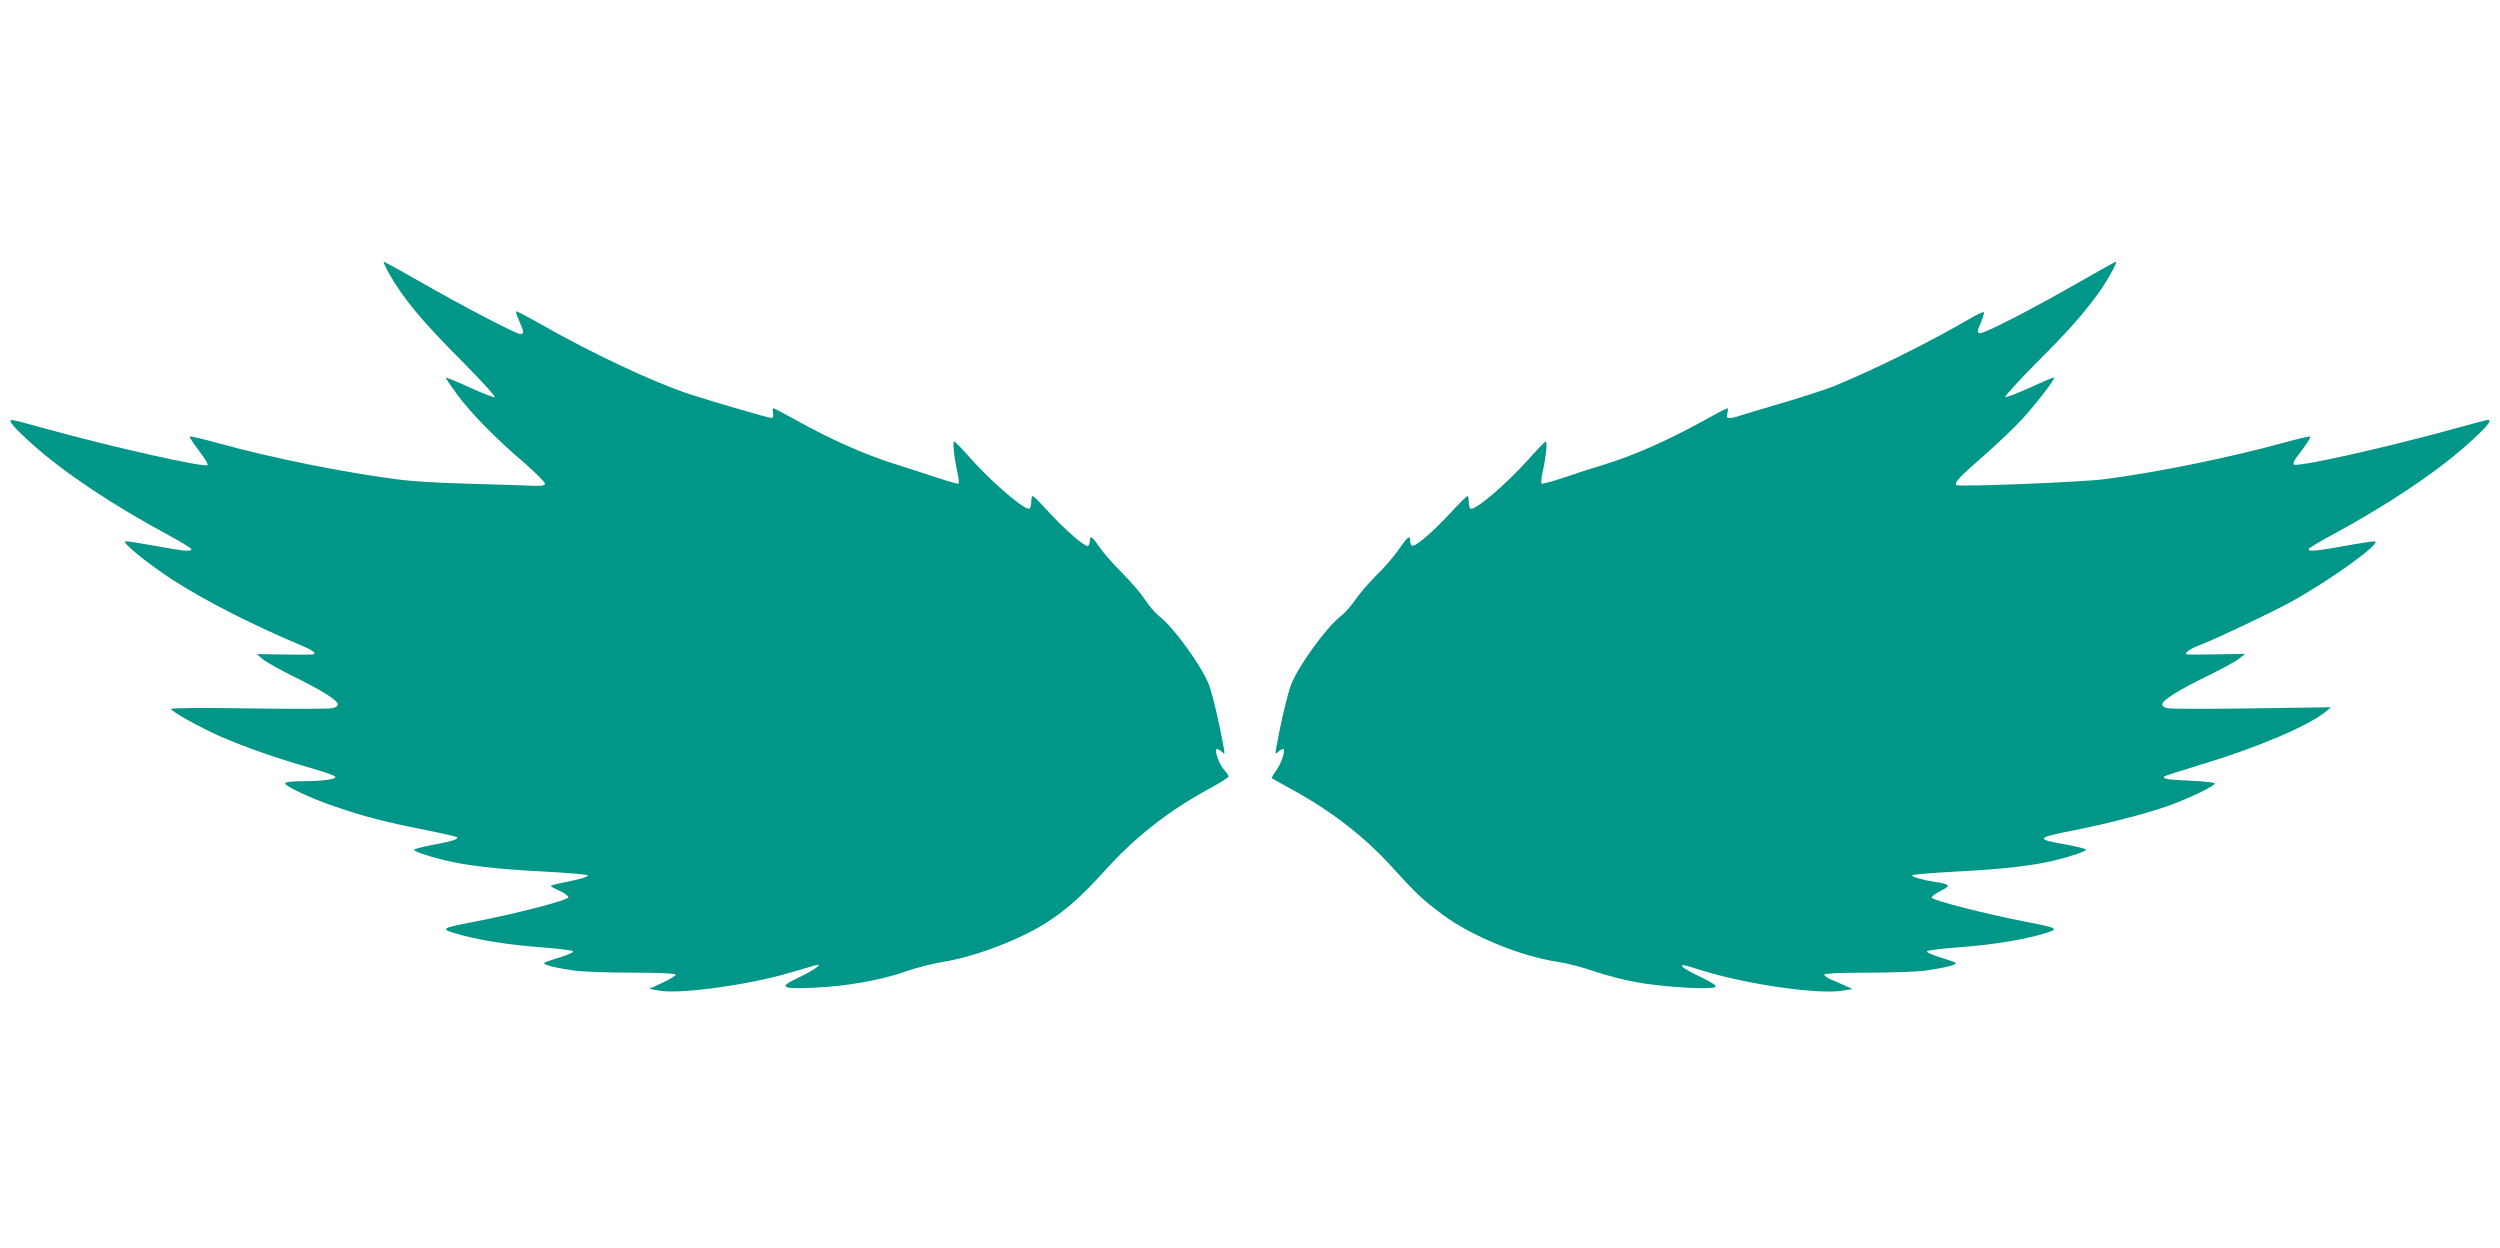
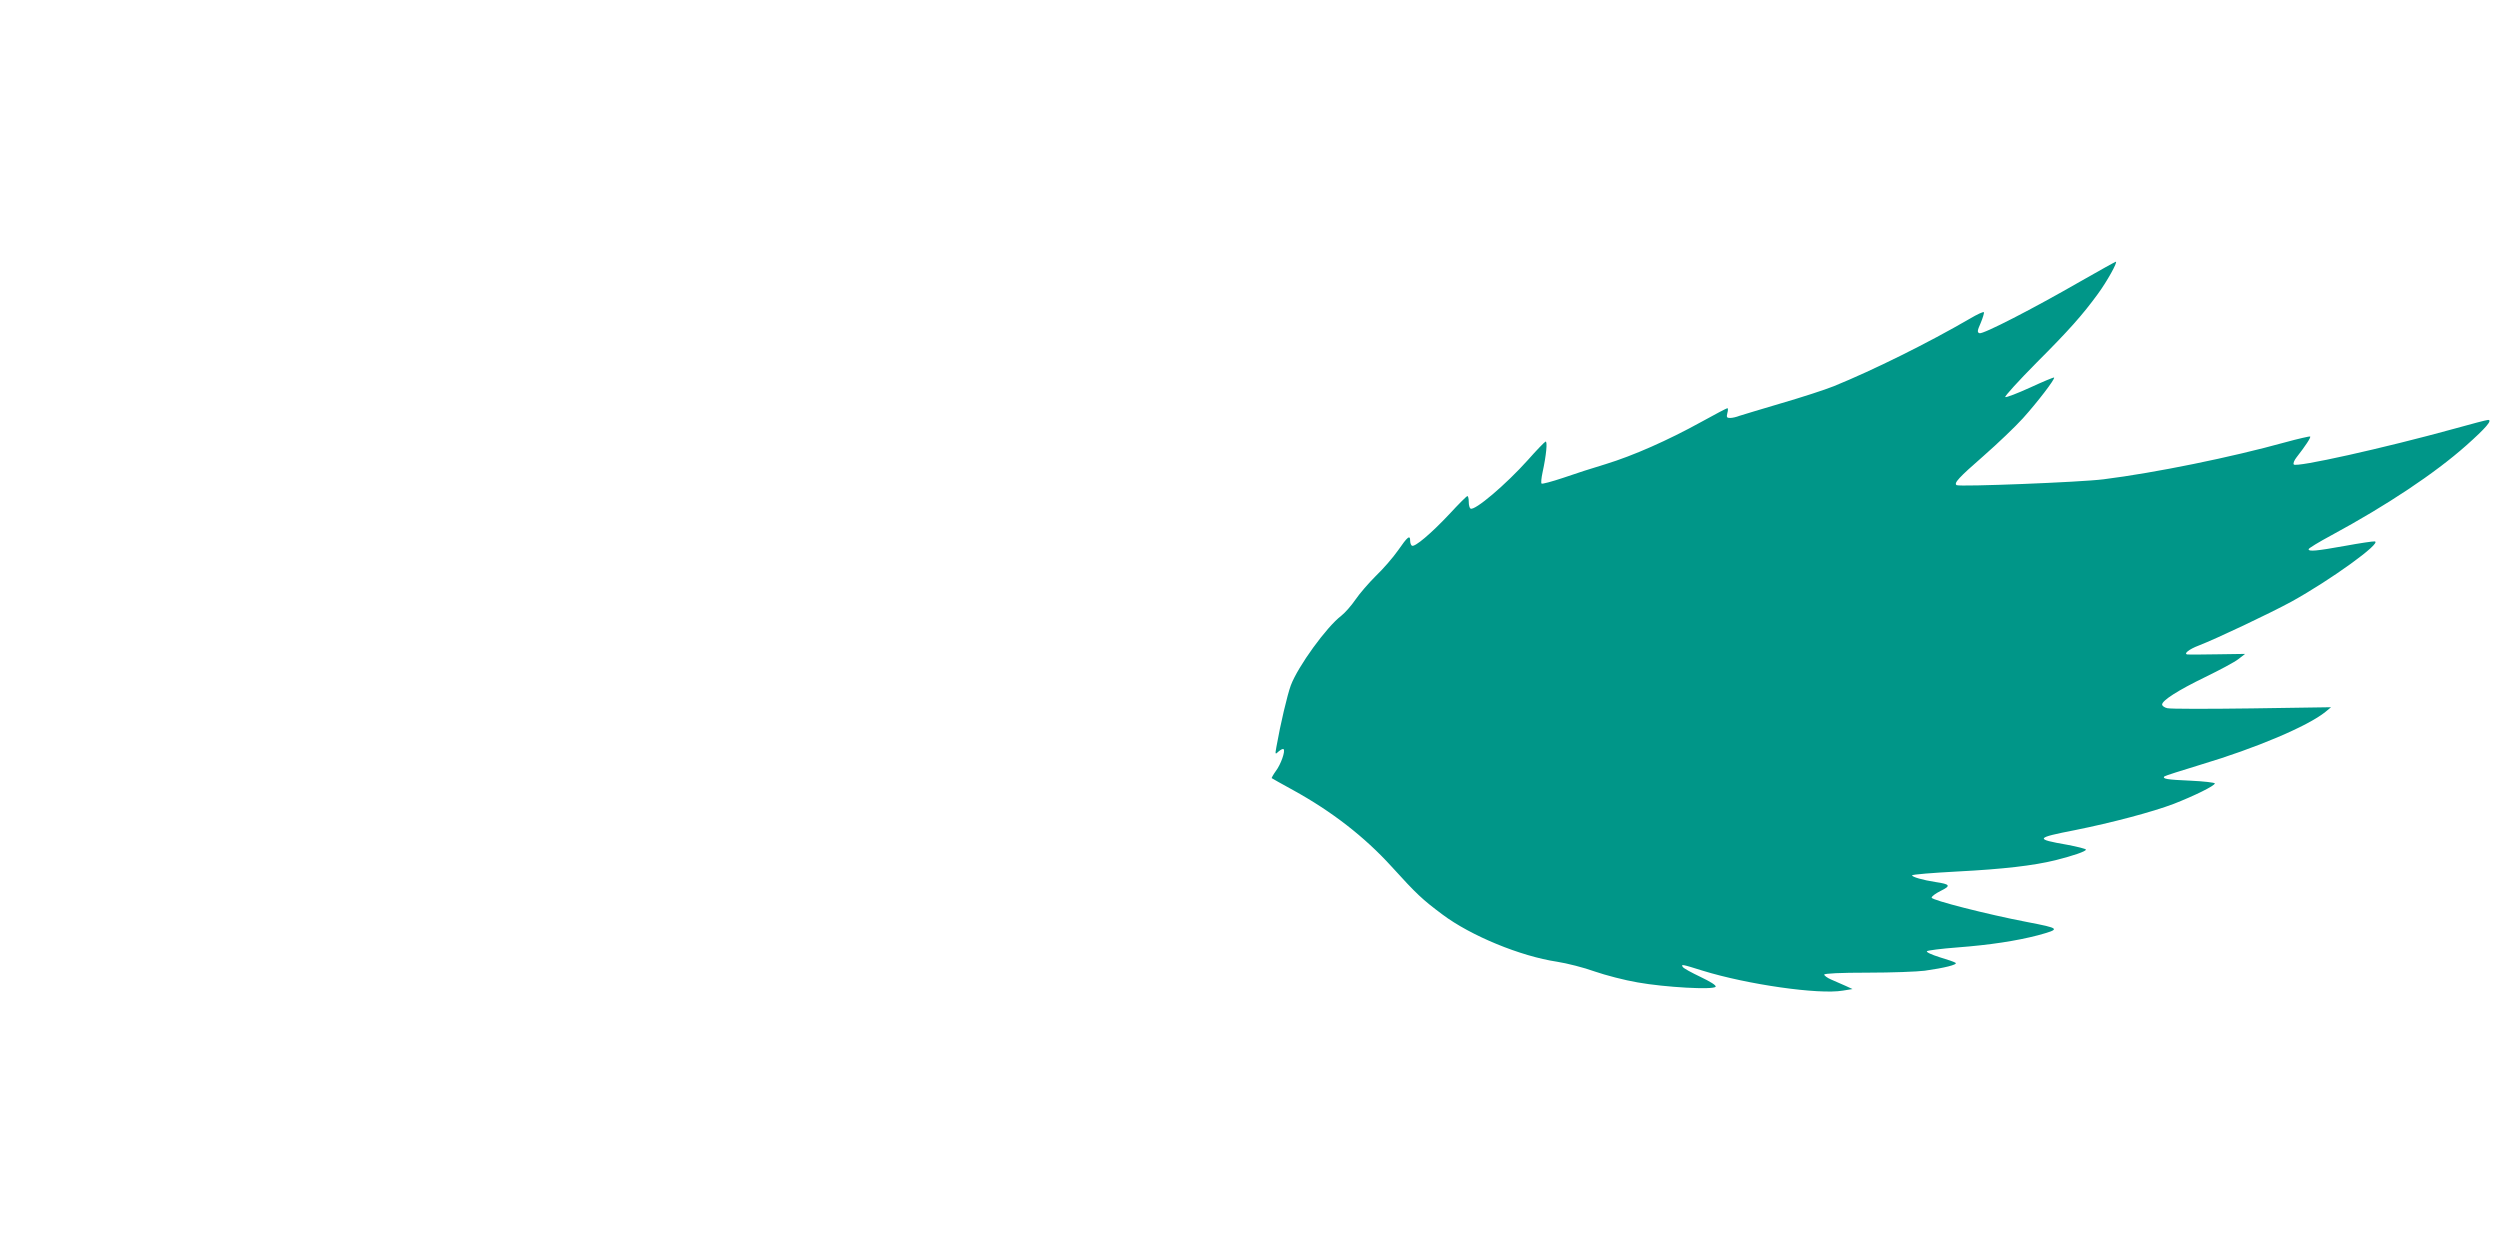
<svg xmlns="http://www.w3.org/2000/svg" version="1.0" width="1280pt" height="639pt" viewBox="0 0 1280 639" preserveAspectRatio="xMidYMid meet">
  <g transform="translate(0,639) scale(0.1,-0.1)" fill="#009688" stroke="none">
-     <path d="M1990 4993 c73 -130 170 -247 382 -459 93 -94 166 -174 161 -177 -5 -3 -63 19 -128 49 -65 30 -120 52 -122 50 -2 -2 24 -40 57 -85 71 -97 204 -232 348 -354 56 -49 102 -95 102 -103 0 -12 -18 -14 -117 -9 -65 2 -210 7 -323 10 -113 3 -256 12 -318 21 -277 36 -640 109 -911 184 -80 22 -147 38 -149 35 -3 -3 18 -35 46 -72 29 -37 49 -70 45 -74 -15 -15 -496 94 -829 186 -89 25 -166 45 -173 45 -24 0 11 -41 111 -130 162 -144 409 -308 691 -460 64 -35 117 -67 117 -72 0 -13 -38 -10 -185 17 -76 14 -144 25 -153 23 -20 -4 107 -108 233 -191 167 -109 412 -234 668 -342 63 -26 83 -43 55 -46 -7 -1 -74 -1 -148 0 l-135 2 30 -26 c17 -14 91 -56 165 -92 140 -69 219 -119 220 -140 0 -7 -12 -16 -27 -19 -15 -4 -208 -4 -430 -1 -248 4 -401 2 -398 -3 11 -18 145 -92 252 -140 123 -54 294 -114 467 -163 66 -19 121 -38 123 -44 5 -13 -69 -23 -173 -23 -49 0 -84 -4 -84 -10 0 -16 128 -76 256 -120 143 -49 260 -80 465 -120 84 -17 155 -33 158 -36 11 -10 -22 -21 -120 -39 -54 -10 -99 -22 -99 -26 0 -8 65 -31 155 -53 113 -28 270 -46 503 -58 127 -7 232 -15 232 -20 0 -8 -41 -20 -132 -38 -32 -6 -58 -14 -58 -16 0 -3 20 -14 45 -25 25 -11 45 -26 45 -33 0 -15 -271 -85 -485 -126 -176 -34 -178 -36 -58 -69 108 -28 242 -49 413 -62 80 -6 149 -15 154 -19 5 -5 -24 -18 -65 -31 -41 -12 -78 -25 -82 -29 -10 -9 58 -26 158 -40 39 -5 170 -10 293 -10 140 0 222 -4 222 -10 0 -5 -30 -24 -67 -41 l-68 -32 50 -9 c103 -19 446 27 660 89 66 19 129 38 140 41 46 13 -7 -26 -86 -63 -106 -50 -91 -60 80 -52 163 7 338 38 465 82 55 20 143 42 194 50 158 25 390 112 528 200 103 66 181 135 304 271 154 170 324 303 530 415 55 30 100 58 100 63 0 6 -10 21 -23 35 -24 26 -49 95 -39 105 3 4 14 -2 25 -11 18 -17 19 -17 12 22 -21 119 -56 267 -74 316 -37 98 -183 299 -258 356 -19 15 -51 52 -70 82 -20 31 -72 92 -117 137 -45 44 -97 104 -116 132 -37 55 -50 64 -50 33 0 -11 -4 -22 -9 -26 -14 -8 -117 81 -202 174 -41 45 -77 81 -81 81 -5 0 -8 -13 -8 -29 0 -17 -4 -32 -9 -35 -20 -13 -187 129 -299 254 -41 47 -80 87 -85 89 -11 4 -4 -70 15 -157 6 -28 9 -55 6 -58 -3 -3 -52 11 -109 30 -57 19 -160 52 -229 74 -145 46 -318 123 -485 216 -65 36 -122 66 -125 66 -4 0 -5 -11 -2 -25 3 -16 0 -25 -8 -25 -15 0 -293 81 -420 122 -180 59 -506 212 -759 357 -69 39 -126 69 -129 67 -2 -2 6 -26 17 -51 25 -57 26 -65 4 -65 -21 0 -299 145 -520 272 -94 54 -175 98 -178 98 -4 0 8 -26 25 -57z" />
    <path d="M10655 4951 c-245 -141 -503 -274 -520 -267 -12 4 -12 12 6 52 11 26 18 51 17 55 -2 5 -34 -10 -73 -33 -215 -125 -494 -263 -695 -345 -47 -19 -168 -58 -271 -88 -102 -30 -197 -59 -213 -64 -15 -6 -36 -11 -48 -11 -17 0 -19 4 -14 25 4 14 4 25 0 25 -3 0 -63 -31 -133 -70 -172 -95 -349 -173 -489 -216 -64 -19 -163 -51 -220 -71 -57 -19 -106 -32 -109 -29 -4 3 -1 30 5 58 19 87 26 161 15 157 -5 -2 -46 -44 -90 -94 -113 -126 -273 -262 -294 -249 -5 3 -9 18 -9 35 0 16 -3 29 -7 29 -4 0 -45 -41 -92 -92 -94 -100 -178 -171 -192 -162 -5 3 -9 14 -9 25 0 32 -13 22 -62 -49 -26 -37 -77 -96 -114 -131 -36 -36 -83 -90 -104 -121 -21 -31 -54 -68 -73 -83 -75 -57 -221 -258 -258 -356 -18 -49 -53 -197 -74 -316 -7 -39 -6 -39 12 -22 11 9 22 15 25 11 10 -9 -14 -78 -40 -112 -13 -18 -22 -35 -21 -36 2 -2 51 -29 109 -61 198 -109 366 -239 505 -392 129 -142 157 -168 260 -245 145 -109 400 -214 587 -242 51 -8 138 -30 193 -50 55 -19 154 -45 220 -56 139 -25 389 -39 399 -22 4 7 -27 26 -77 50 -46 22 -87 44 -91 51 -10 15 -6 15 102 -19 230 -71 594 -123 717 -102 l50 8 -37 17 c-21 9 -54 24 -73 32 -19 8 -35 20 -35 25 0 6 83 10 223 10 122 0 254 5 292 10 100 14 168 31 158 40 -4 4 -41 17 -82 29 -41 13 -70 26 -65 31 5 4 74 13 154 19 171 13 305 34 413 62 120 33 118 35 -58 69 -198 38 -485 111 -485 124 0 7 21 22 47 35 53 26 48 34 -27 45 -65 10 -120 26 -120 34 0 5 105 13 233 20 232 12 389 30 502 58 91 23 155 45 155 54 0 4 -44 15 -97 25 -166 29 -163 35 42 75 189 38 396 93 504 134 105 41 211 93 211 105 0 4 -57 11 -126 14 -117 5 -145 9 -132 22 3 3 87 30 186 60 281 84 548 197 638 270 l29 24 -406 -6 c-223 -3 -417 -3 -432 1 -15 3 -27 12 -27 19 1 21 80 72 220 140 74 36 151 77 170 92 l35 27 -140 -2 c-77 -1 -146 -2 -154 -1 -24 2 6 27 57 46 88 34 363 164 475 225 199 110 464 301 426 308 -9 1 -77 -9 -153 -23 -145 -26 -186 -30 -186 -17 0 5 53 37 118 72 281 152 528 316 690 460 100 89 135 130 111 130 -7 0 -84 -20 -173 -45 -359 -99 -812 -200 -822 -183 -4 6 3 22 14 36 46 59 75 103 70 107 -2 2 -60 -11 -129 -30 -274 -76 -665 -156 -929 -189 -116 -15 -736 -39 -752 -30 -16 10 11 39 137 149 73 64 164 151 202 193 74 82 166 202 160 209 -2 2 -57 -21 -122 -51 -66 -30 -123 -52 -128 -49 -5 3 68 83 161 177 164 164 235 244 313 351 47 64 103 165 92 165 -4 -1 -84 -45 -178 -99z" />
  </g>
</svg>